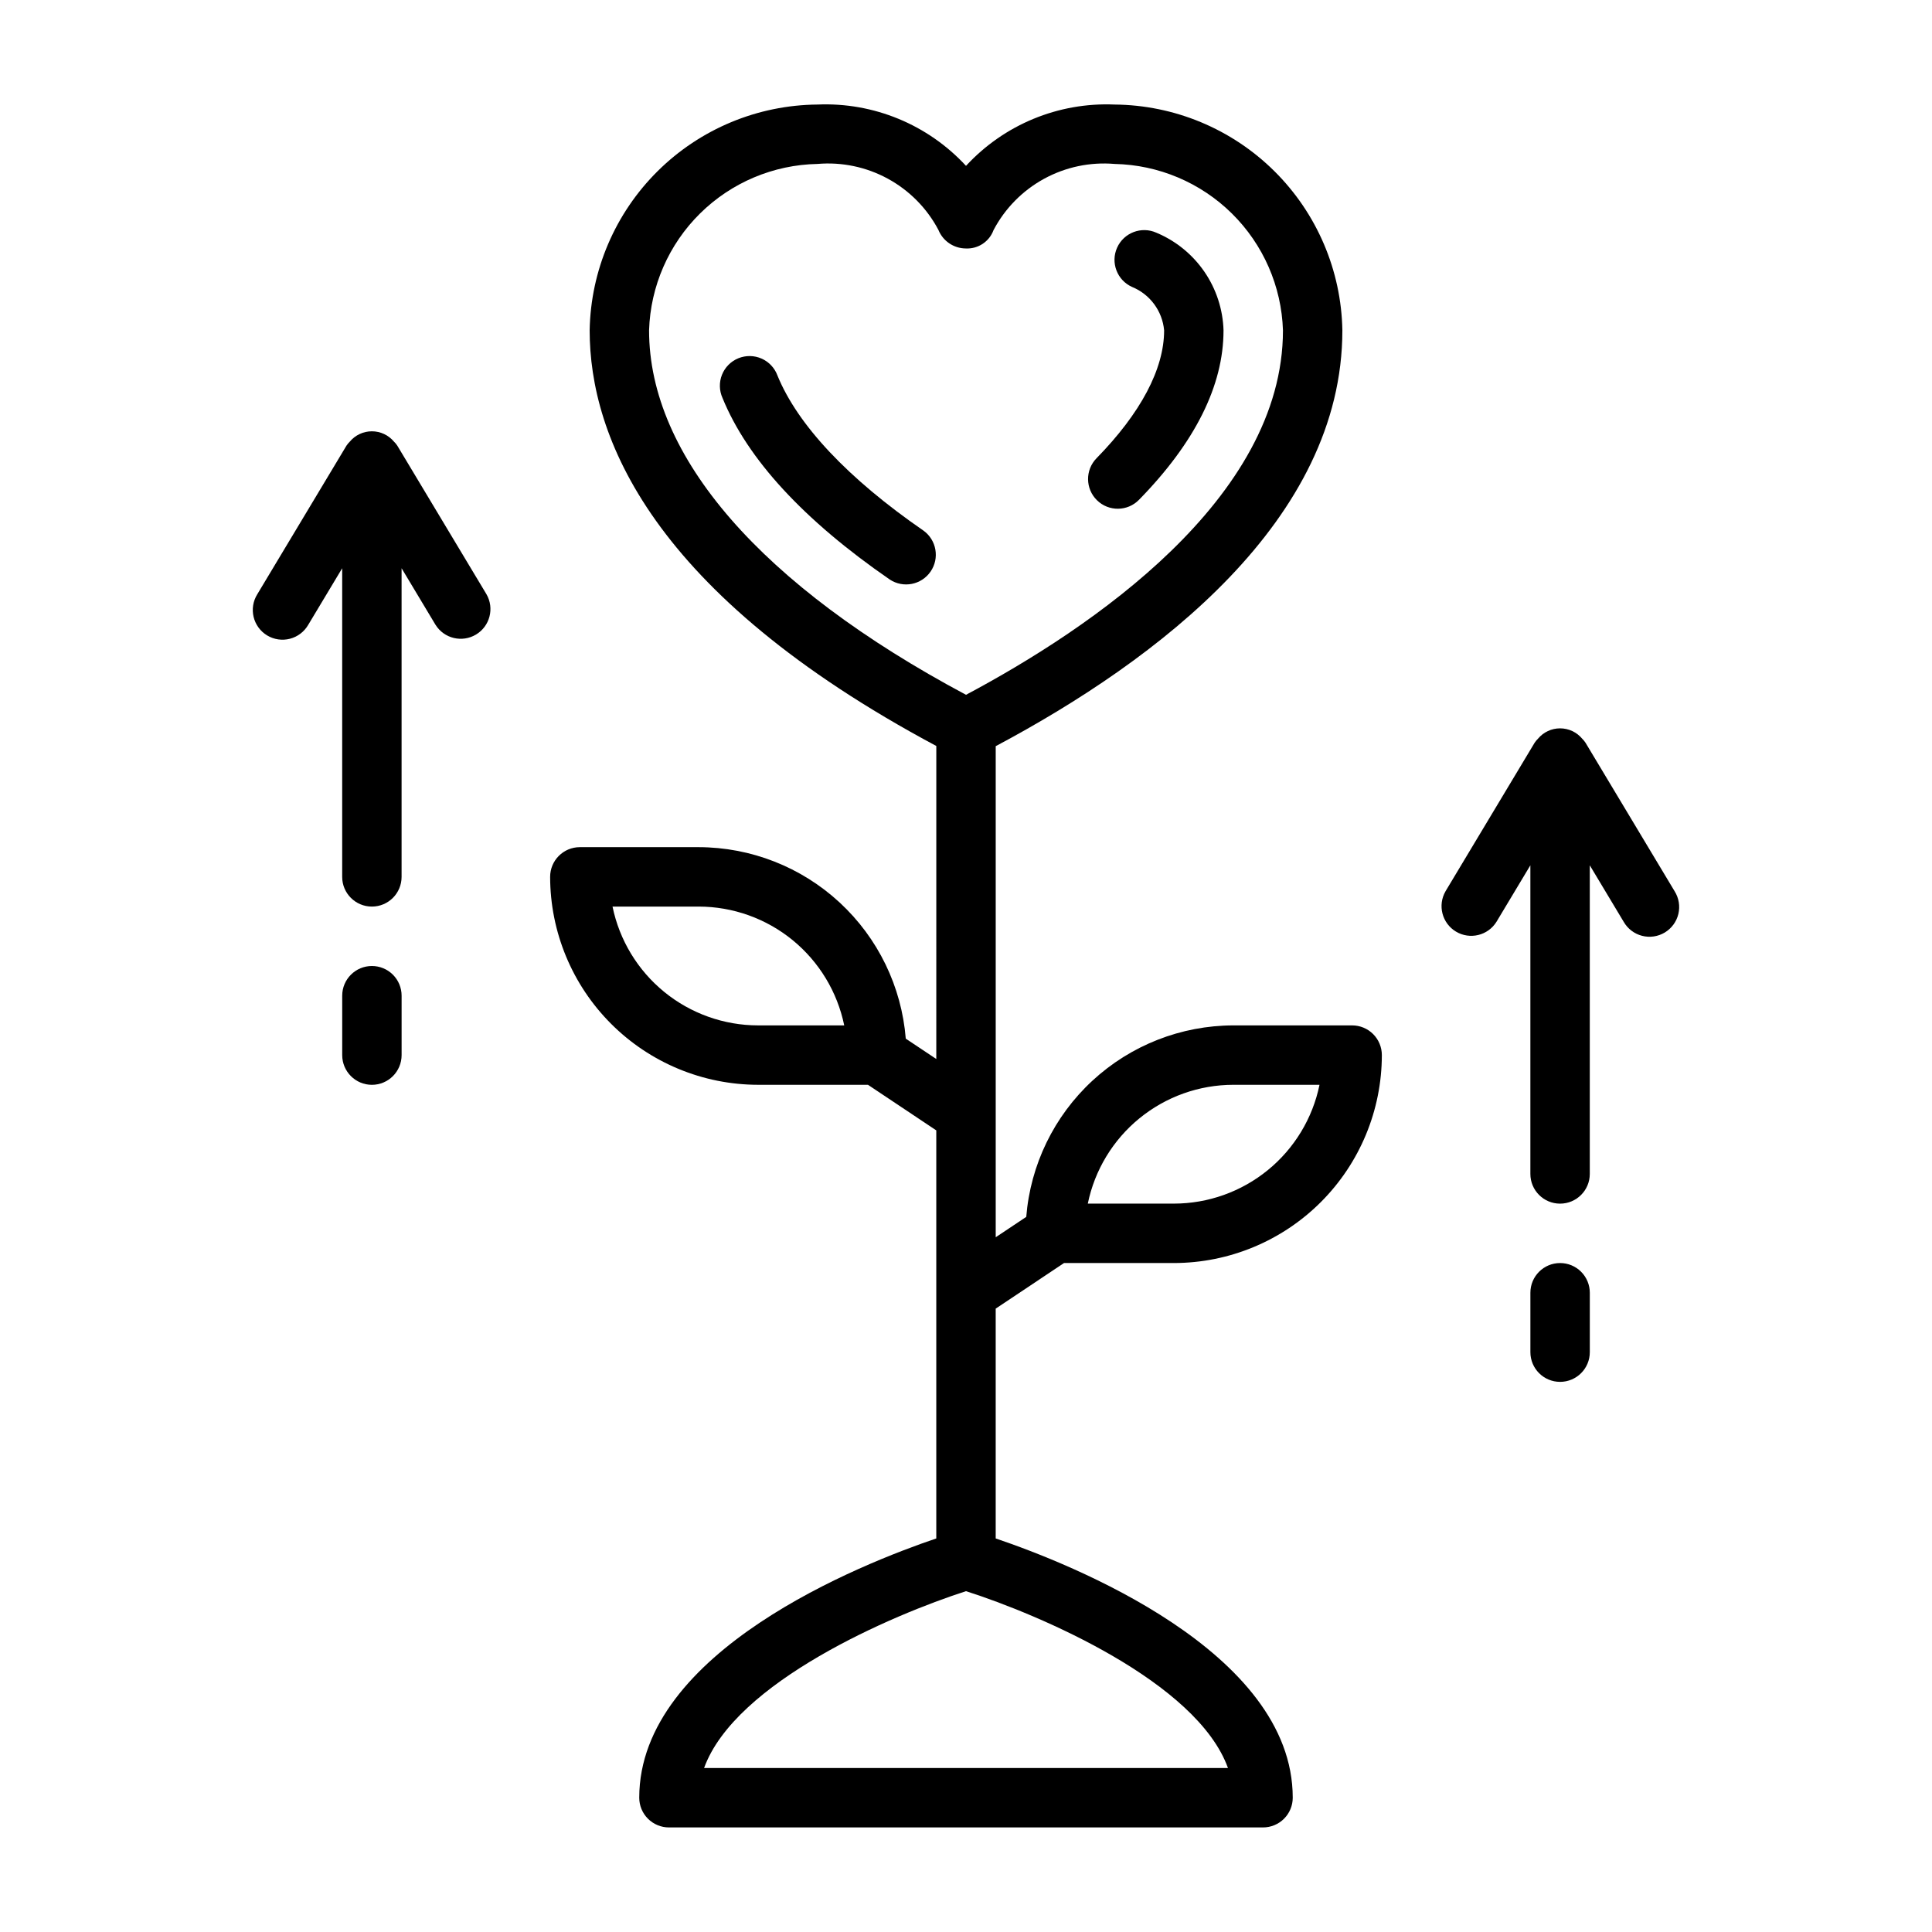
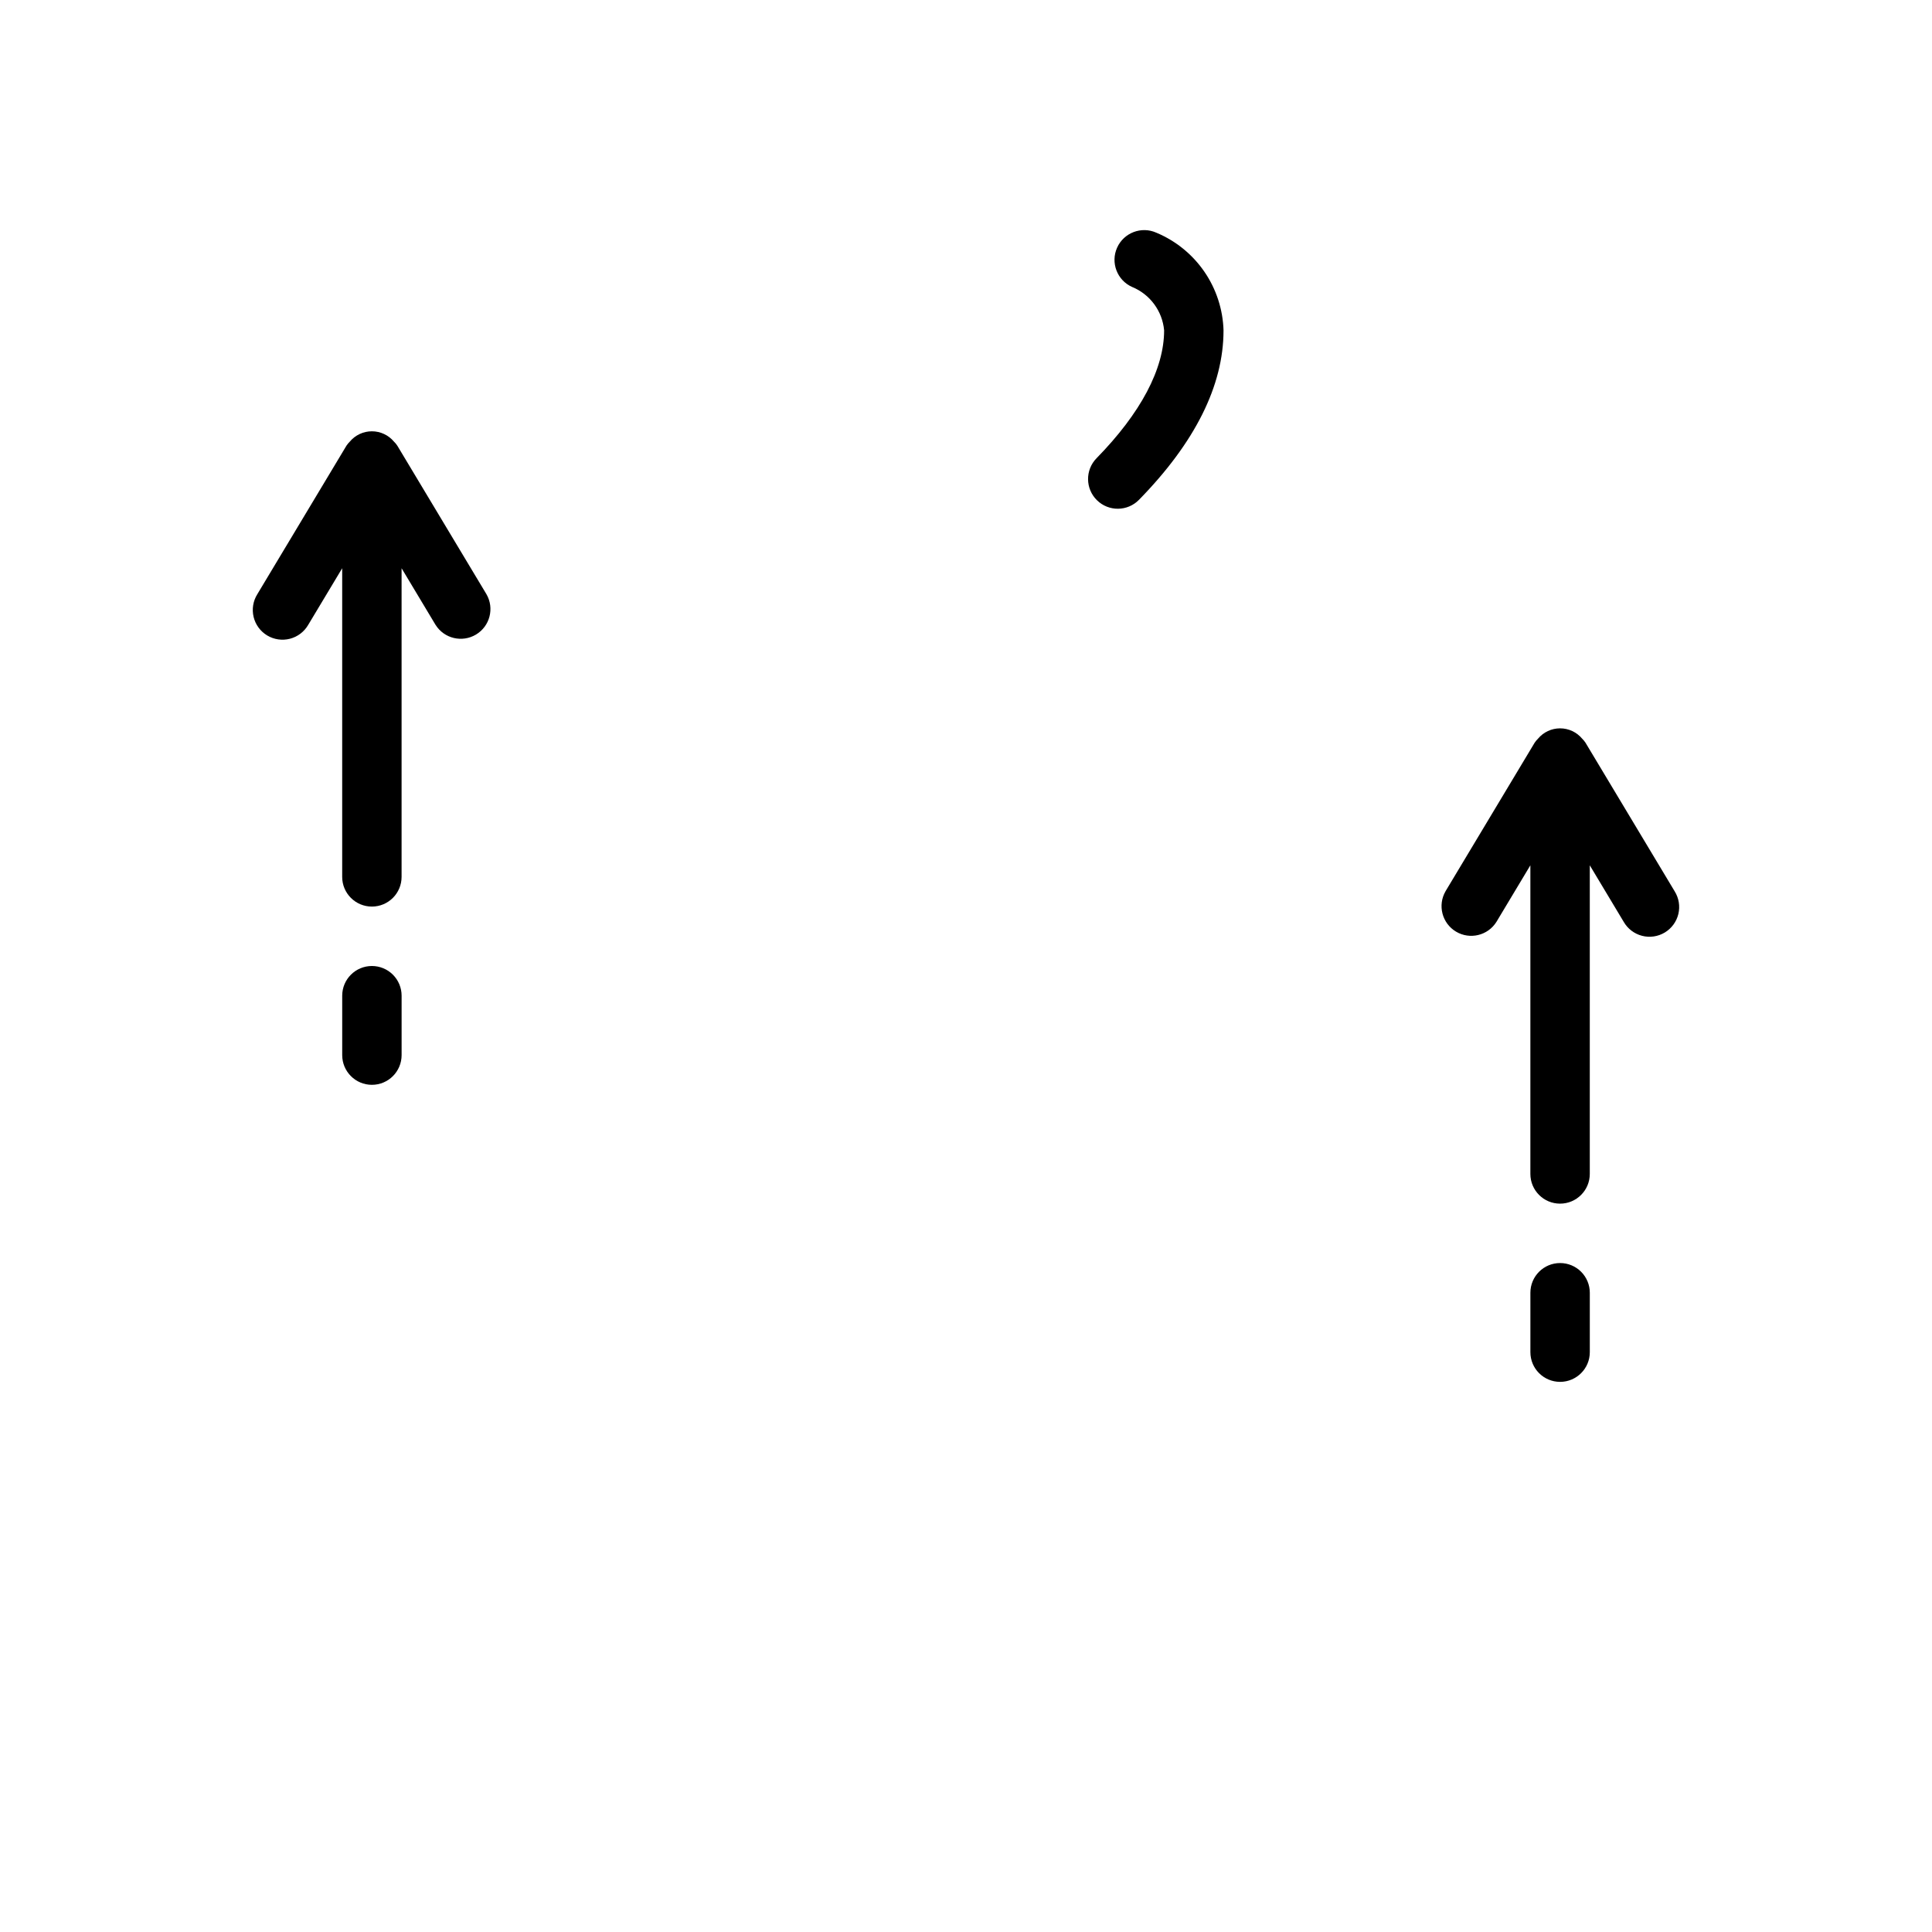
<svg xmlns="http://www.w3.org/2000/svg" fill="#000000" width="800px" height="800px" version="1.1" viewBox="144 144 512 512">
  <g>
-     <path d="m350.04 243.53c-0.734-2.008-2.254-3.633-4.207-4.496-1.953-0.867-4.176-0.898-6.156-0.094-1.98 0.809-3.547 2.383-4.34 4.367-0.793 1.984-0.746 4.207 0.133 6.156 6.598 16.184 21.5 32.371 44.32 48.113 3.578 2.367 8.391 1.43 10.824-2.102 2.43-3.531 1.586-8.363-1.898-10.863-19.957-13.766-33.332-27.977-38.676-41.082z" />
    <path d="m450.45 205.67c-3.969-1.777-8.629 0-10.406 3.969-1.777 3.969 0 8.629 3.969 10.406 4.754 1.945 8.027 6.379 8.492 11.496 0 10.234-6.195 21.922-17.91 33.898l0.004-0.004c-3.043 3.106-2.992 8.094 0.113 11.137 3.106 3.043 8.09 2.992 11.133-0.117 14.871-15.191 22.402-30.301 22.402-44.871l0.004 0.004c-0.16-5.574-1.922-10.988-5.078-15.582-3.16-4.598-7.574-8.188-12.723-10.336z" />
-     <path d="m502.34 415.74h-31.488c-13.848 0.023-27.184 5.254-37.352 14.656-10.168 9.402-16.426 22.285-17.531 36.086l-8.094 5.402v-130.14c42.91-22.828 91.867-59.938 91.867-110.21-0.285-15.875-6.754-31.012-18.031-42.188-11.277-11.176-26.473-17.504-42.348-17.641-14.871-0.633-29.266 5.312-39.359 16.246-10.098-10.934-24.492-16.879-39.363-16.246-15.875 0.137-31.07 6.465-42.348 17.641-11.277 11.176-17.746 26.312-18.027 42.188 0 28.07 16.207 69.738 91.867 110.16l-0.004 82.953-8.094-5.398h0.004c-1.109-13.805-7.367-26.688-17.535-36.086-10.168-9.402-23.5-14.633-37.352-14.656h-31.484c-4.348 0-7.875 3.523-7.875 7.871 0.02 14.609 5.828 28.617 16.16 38.945 10.328 10.332 24.336 16.141 38.945 16.16h29.125l18.105 12.082v108.14c-19.742 6.684-78.719 29.914-78.719 68.707 0 2.09 0.828 4.09 2.305 5.566 1.477 1.477 3.481 2.309 5.566 2.309h157.44c2.086 0 4.09-0.832 5.566-2.309 1.477-1.477 2.305-3.477 2.305-5.566 0-38.816-58.977-62.023-78.719-68.707v-60.906l18.105-12.082h29.125c14.609-0.016 28.617-5.828 38.945-16.156 10.332-10.332 16.145-24.34 16.16-38.949 0-2.086-0.828-4.09-2.305-5.566-1.477-1.477-3.481-2.305-5.566-2.305zm-157.44 0c-9.07-0.008-17.859-3.148-24.887-8.883-7.027-5.738-11.859-13.719-13.688-22.605h22.828c9.074 0.012 17.863 3.148 24.891 8.883 7.023 5.738 11.859 13.723 13.684 22.605zm124.52 196.8h-138.83c8.242-22.758 49.902-40.605 69.414-46.863 19.523 6.242 61.191 24.035 69.418 46.863zm-69.414-284.41c-54.207-28.898-83.996-63.082-83.996-96.598 0.367-11.672 5.203-22.754 13.512-30.961 8.309-8.203 19.449-12.902 31.121-13.125 6.469-0.555 12.953 0.809 18.648 3.914 5.699 3.106 10.355 7.82 13.391 13.555 1.195 2.961 4.059 4.906 7.25 4.93 3.254 0.168 6.242-1.801 7.363-4.859 3.027-5.754 7.688-10.484 13.391-13.605 5.703-3.117 12.199-4.488 18.68-3.934 11.668 0.238 22.805 4.941 31.105 13.141 8.305 8.203 13.148 19.277 13.527 30.945 0 44.664-51.012 79.043-83.992 96.598zm55.102 134.84h-22.828c1.824-8.887 6.66-16.871 13.688-22.605 7.027-5.738 15.816-8.875 24.887-8.883h22.828c-1.824 8.883-6.66 16.867-13.688 22.602-7.023 5.738-15.816 8.875-24.887 8.887z" />
    <path d="m587.8 380.2-23.617-39.359c-0.254-0.391-0.555-0.75-0.887-1.078-1.449-1.738-3.598-2.742-5.859-2.742s-4.406 1.004-5.856 2.742c-0.332 0.328-0.633 0.688-0.891 1.078l-23.617 39.359h0.004c-2.144 3.719-0.914 8.469 2.762 10.68 3.68 2.211 8.453 1.066 10.73-2.57l8.996-14.996v81.789c0 4.348 3.523 7.875 7.871 7.875s7.875-3.527 7.875-7.875v-81.789l8.996 14.996c1.055 1.828 2.801 3.16 4.848 3.688 2.043 0.531 4.215 0.215 6.027-0.871 1.809-1.09 3.109-2.859 3.602-4.914 0.492-2.055 0.137-4.219-0.984-6.012z" />
    <path d="m557.44 478.72c-4.348 0-7.871 3.523-7.871 7.871v15.746c0 4.348 3.523 7.871 7.871 7.871s7.875-3.523 7.875-7.871v-15.746c0-2.086-0.832-4.09-2.309-5.566-1.477-1.477-3.477-2.305-5.566-2.305z" />
    <path d="m249.3 262.12c-0.258-0.391-0.555-0.754-0.891-1.078-1.449-1.738-3.594-2.742-5.856-2.742-2.262 0-4.406 1.004-5.856 2.742-0.336 0.324-0.633 0.688-0.891 1.078l-23.617 39.359c-1.121 1.789-1.473 3.957-0.98 6.012 0.492 2.055 1.789 3.824 3.598 4.91 1.812 1.09 3.984 1.402 6.027 0.875 2.047-0.531 3.793-1.859 4.848-3.688l9-14.996v81.789c0 4.348 3.523 7.871 7.871 7.871s7.871-3.523 7.871-7.871v-81.789l8.996 14.996h0.004c2.273 3.637 7.047 4.781 10.727 2.57 3.68-2.211 4.91-6.961 2.766-10.68z" />
    <path d="m242.56 400c-4.348 0-7.871 3.523-7.871 7.871v15.742c0 4.348 3.523 7.875 7.871 7.875s7.871-3.527 7.871-7.875v-15.742c0-2.09-0.828-4.09-2.305-5.566-1.477-1.477-3.481-2.305-5.566-2.305z" />
  </g>
</svg>